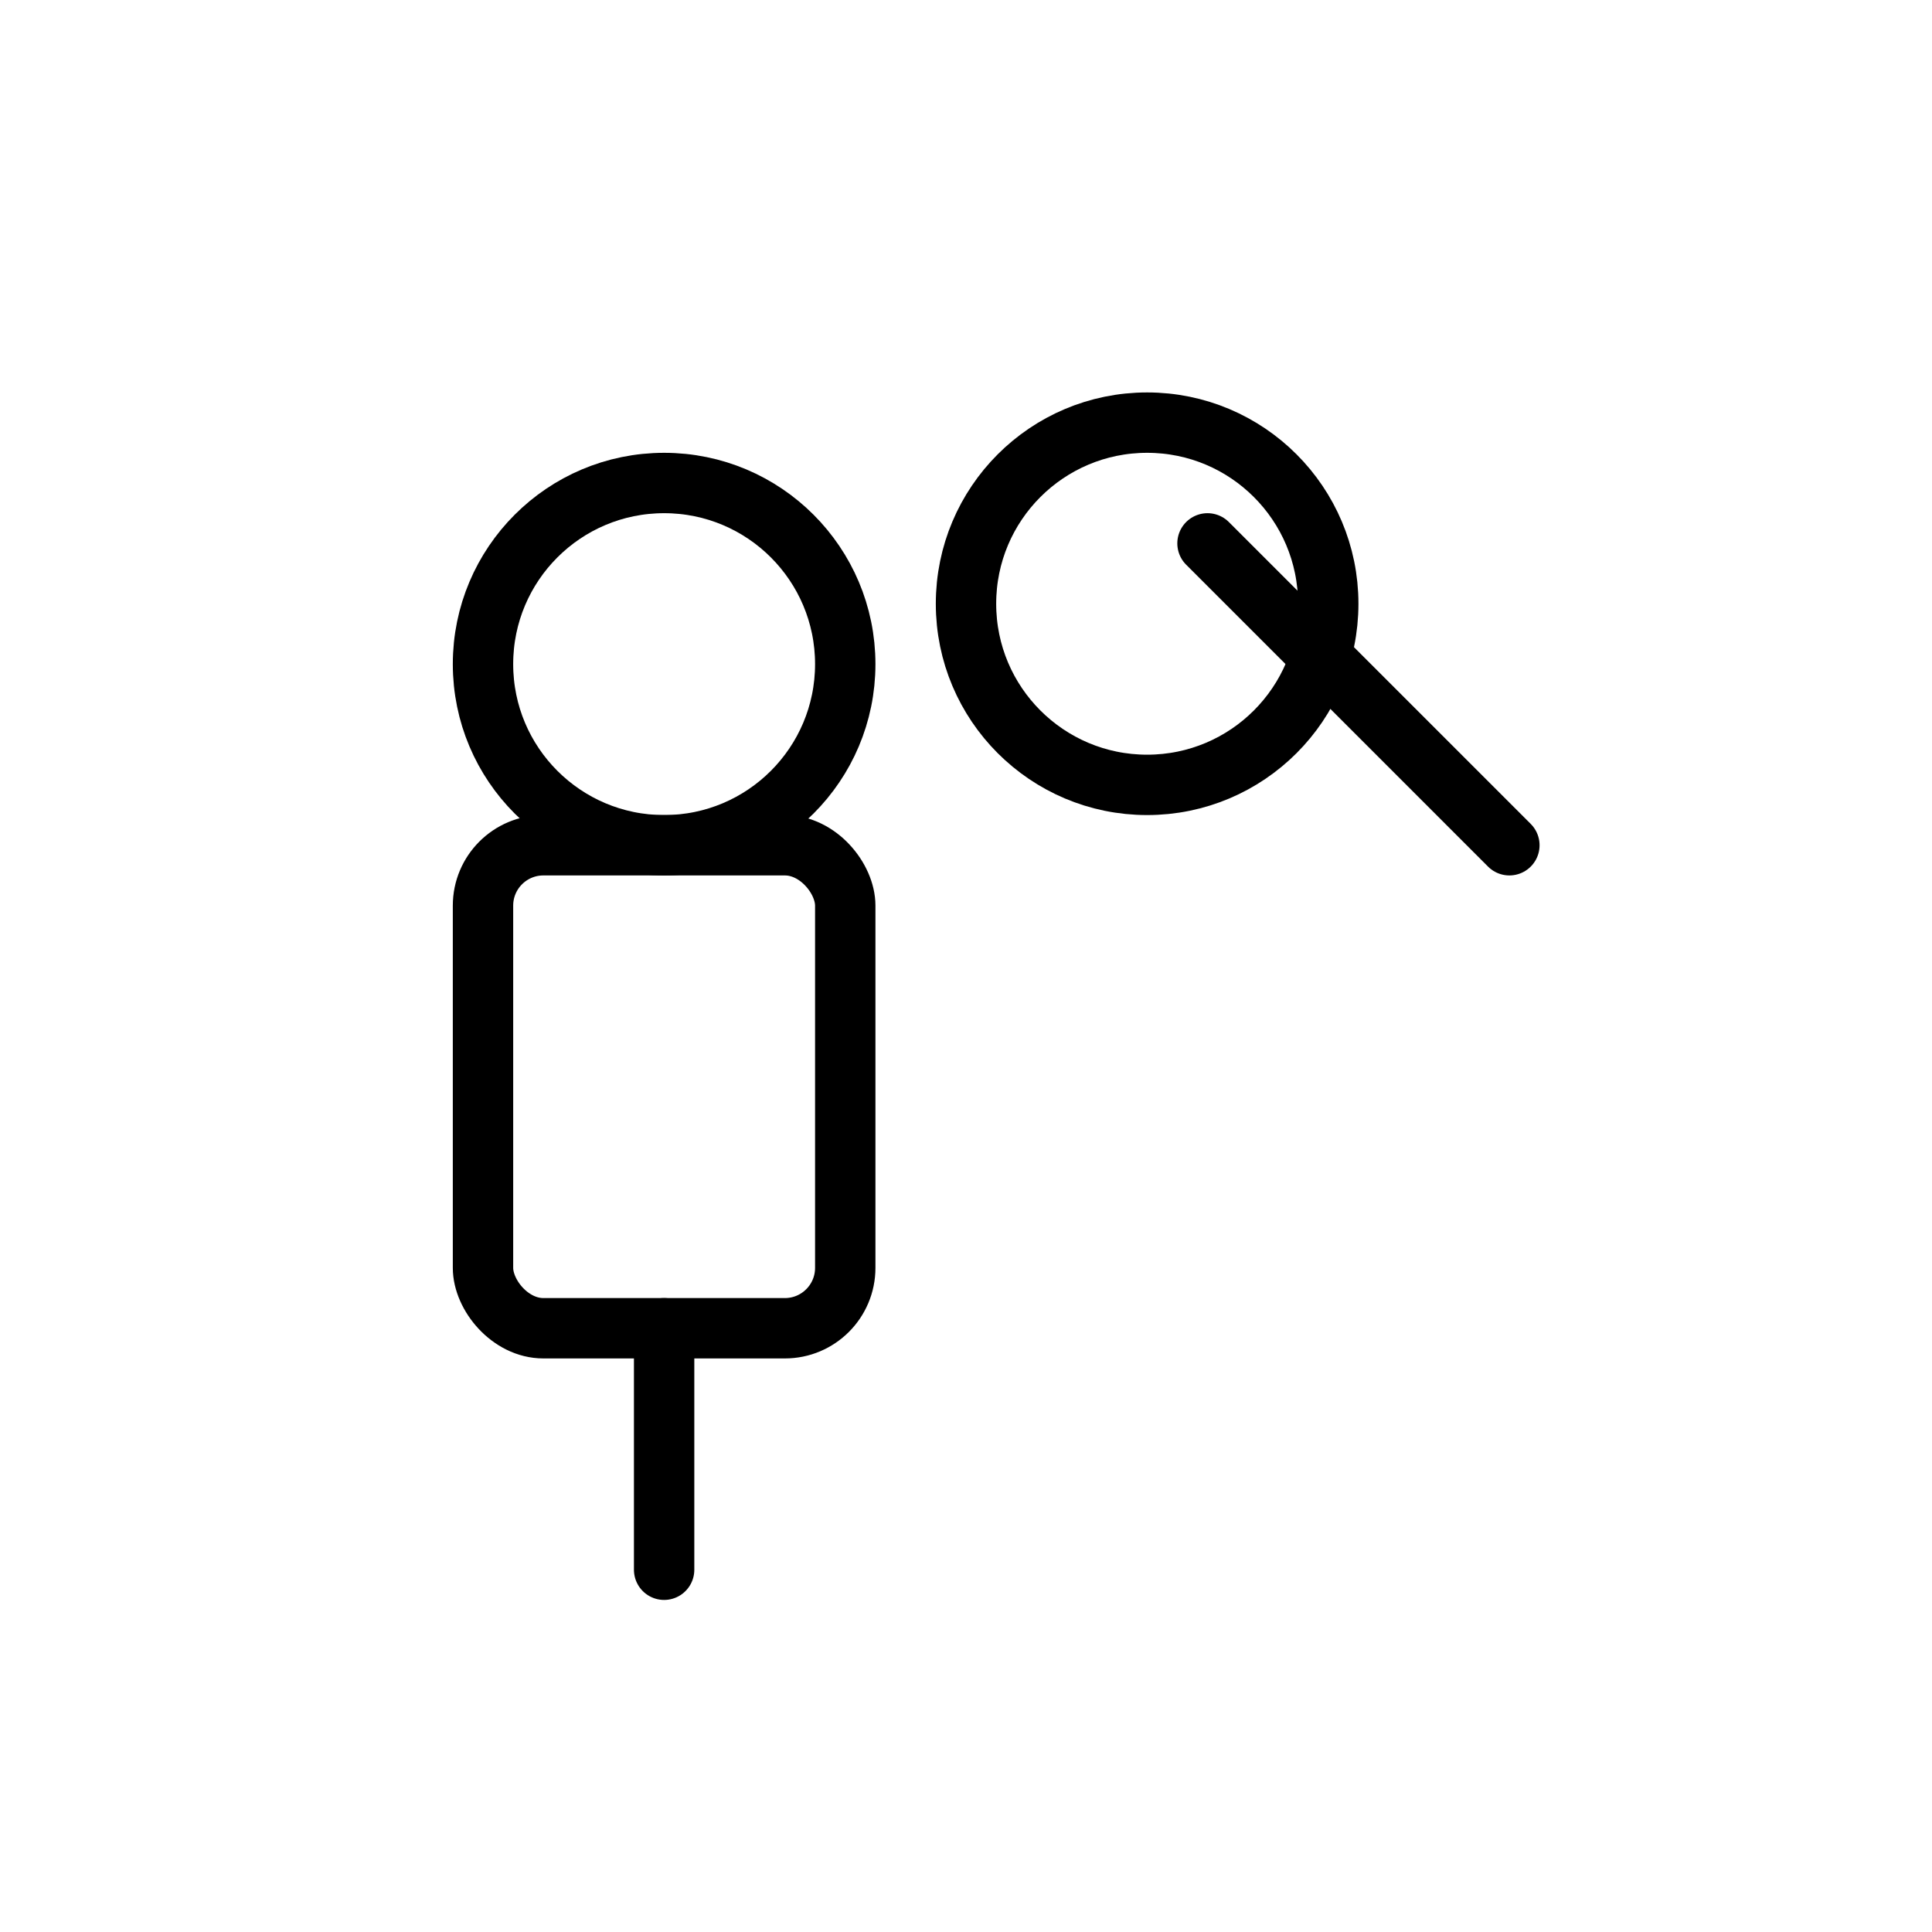
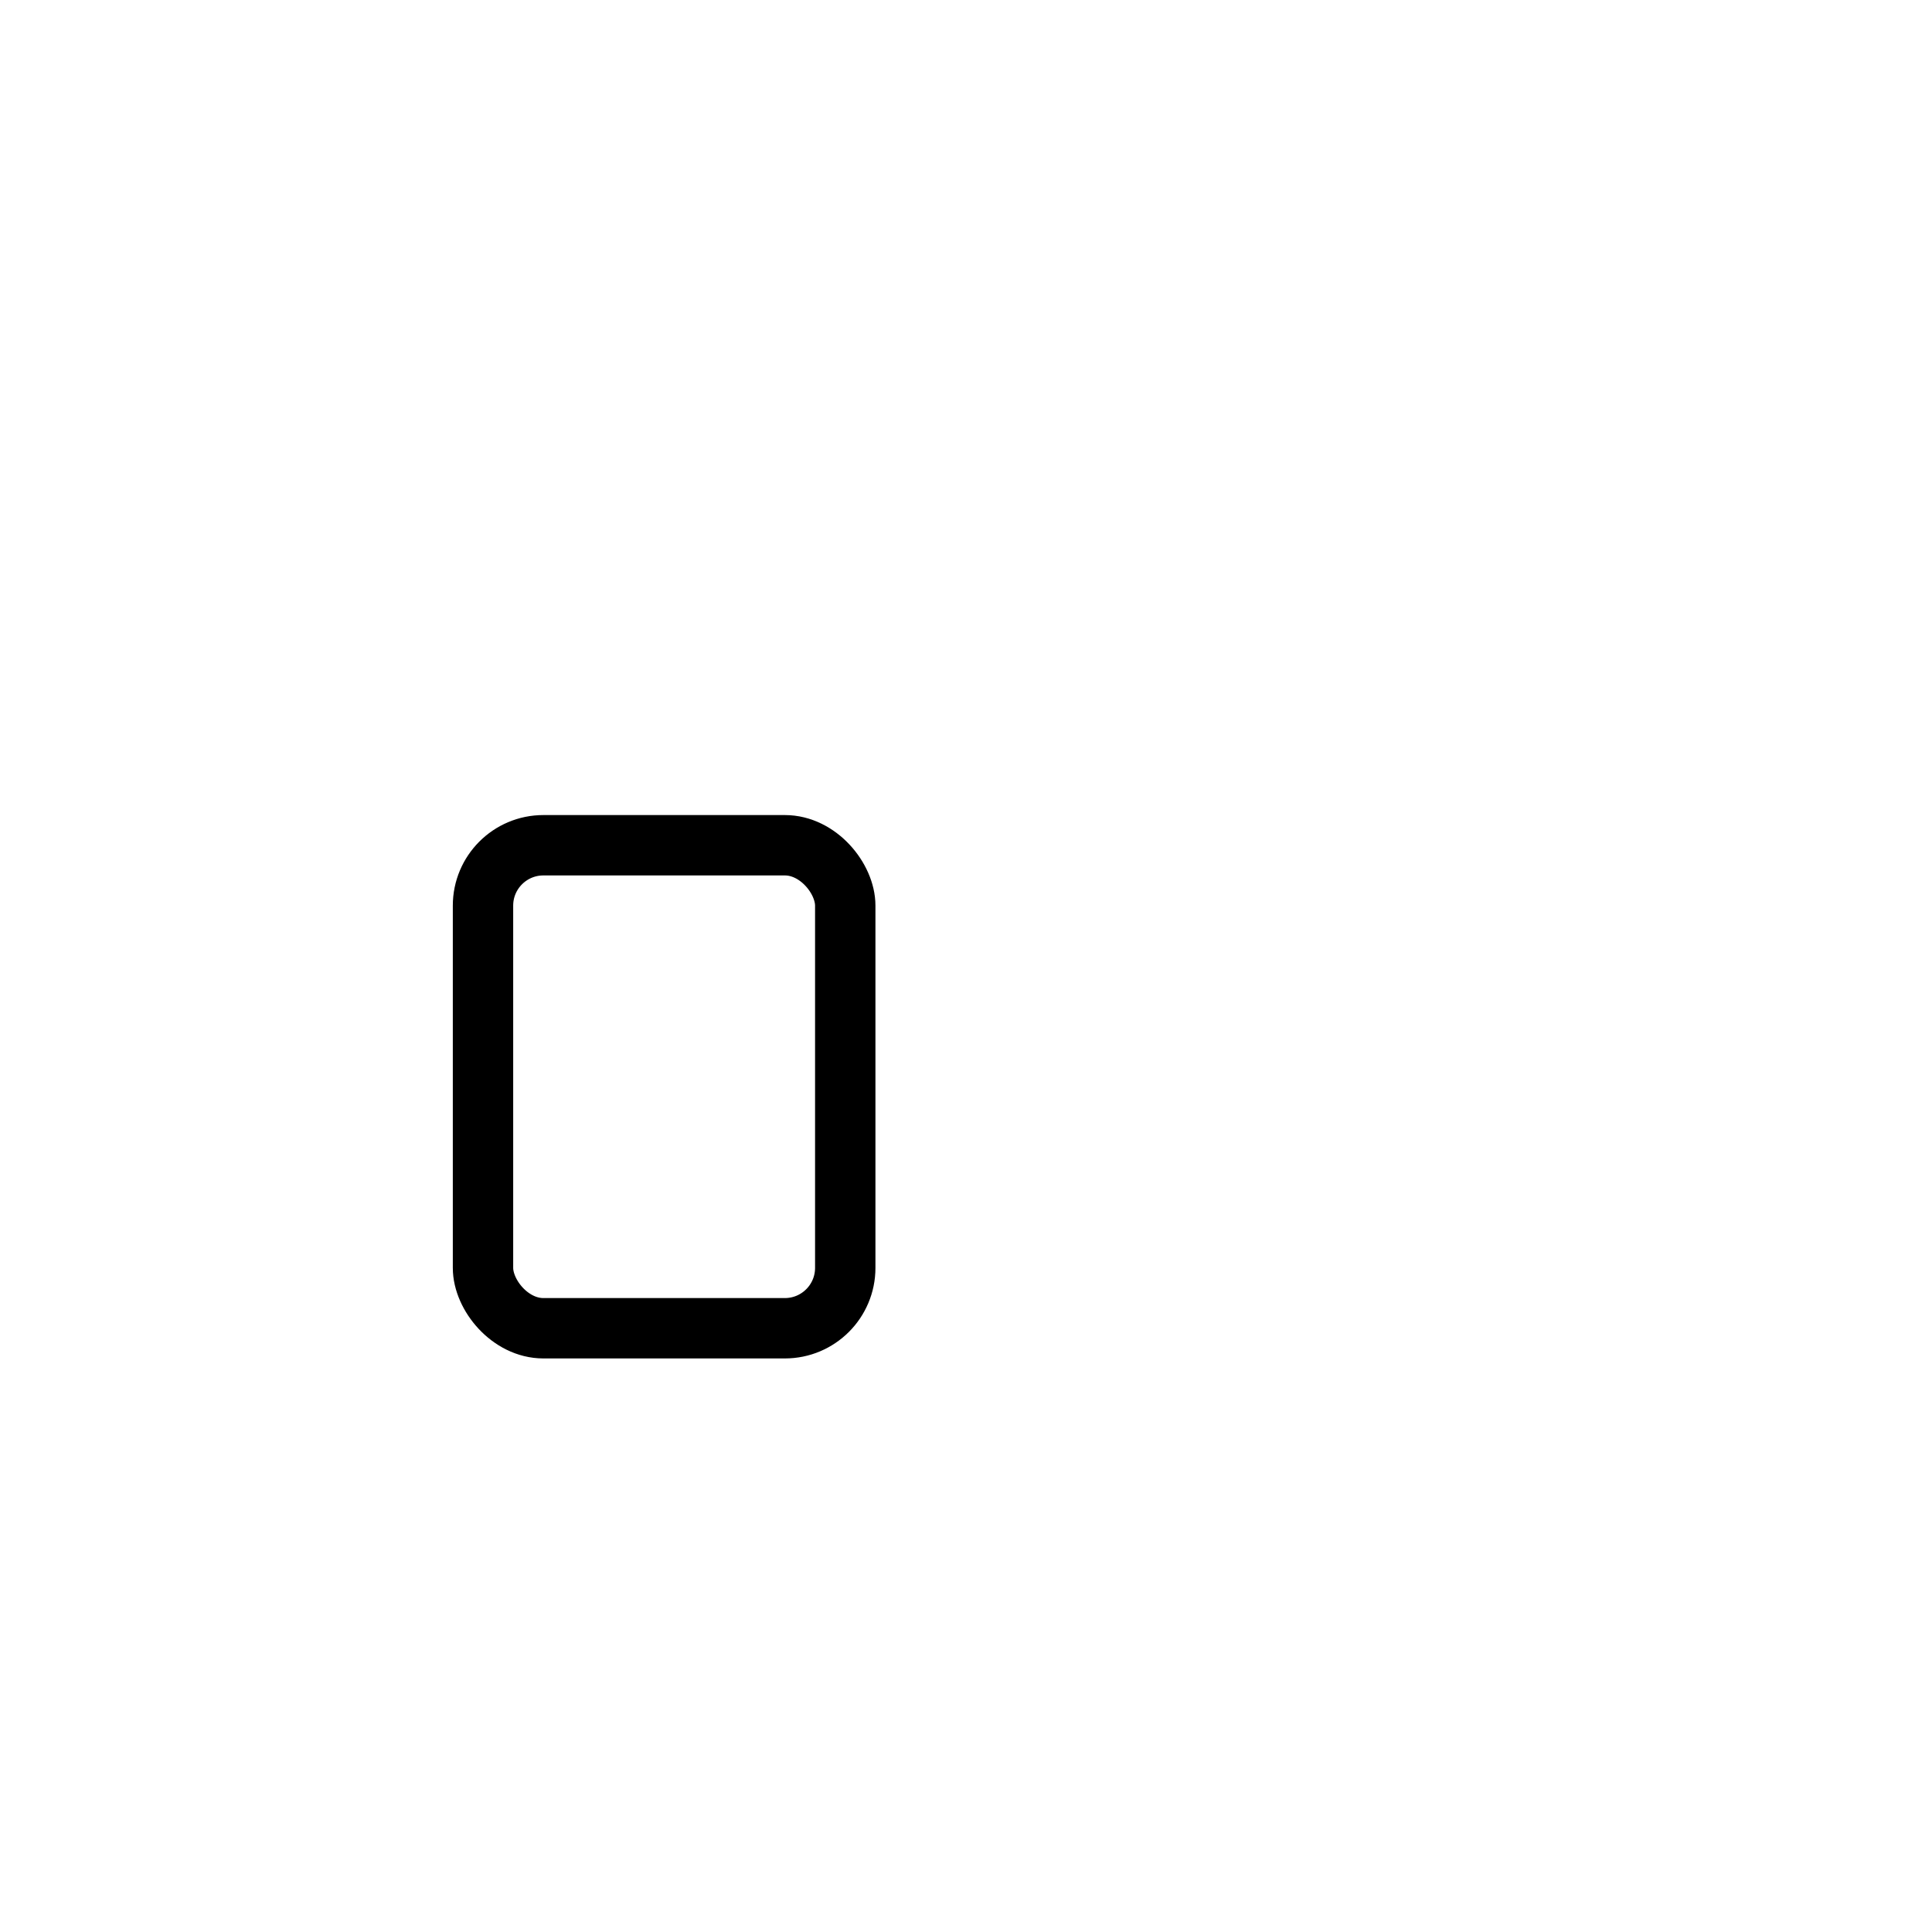
<svg xmlns="http://www.w3.org/2000/svg" viewBox="0 0 64 64">
  <g fill="none" stroke="black" stroke-width="2" stroke-linecap="round" stroke-linejoin="round">
-     <circle cx="22" cy="22" r="6" />
    <rect x="16" y="28" width="12" height="16" rx="2" />
-     <line x1="22" y1="44" x2="22" y2="52" />
-     <path d="M40 18 l10 10" />
-     <circle cx="38" cy="20" r="6" />
  </g>
</svg>